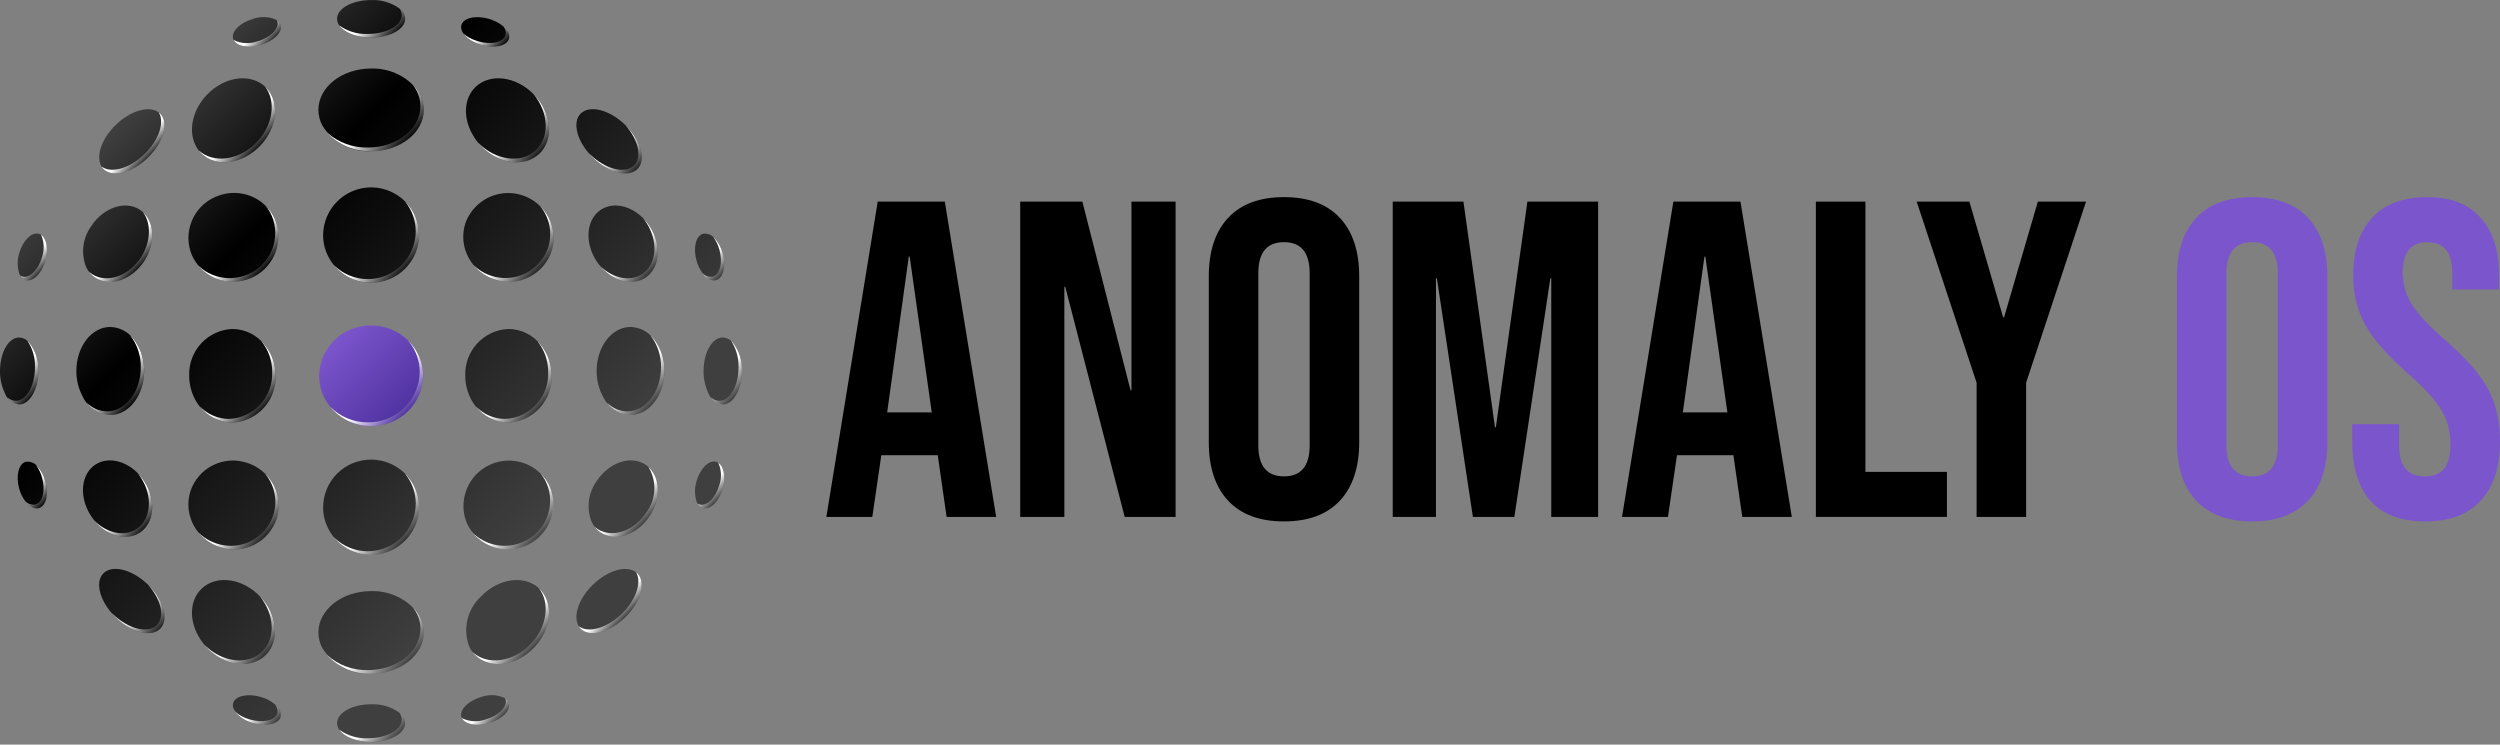
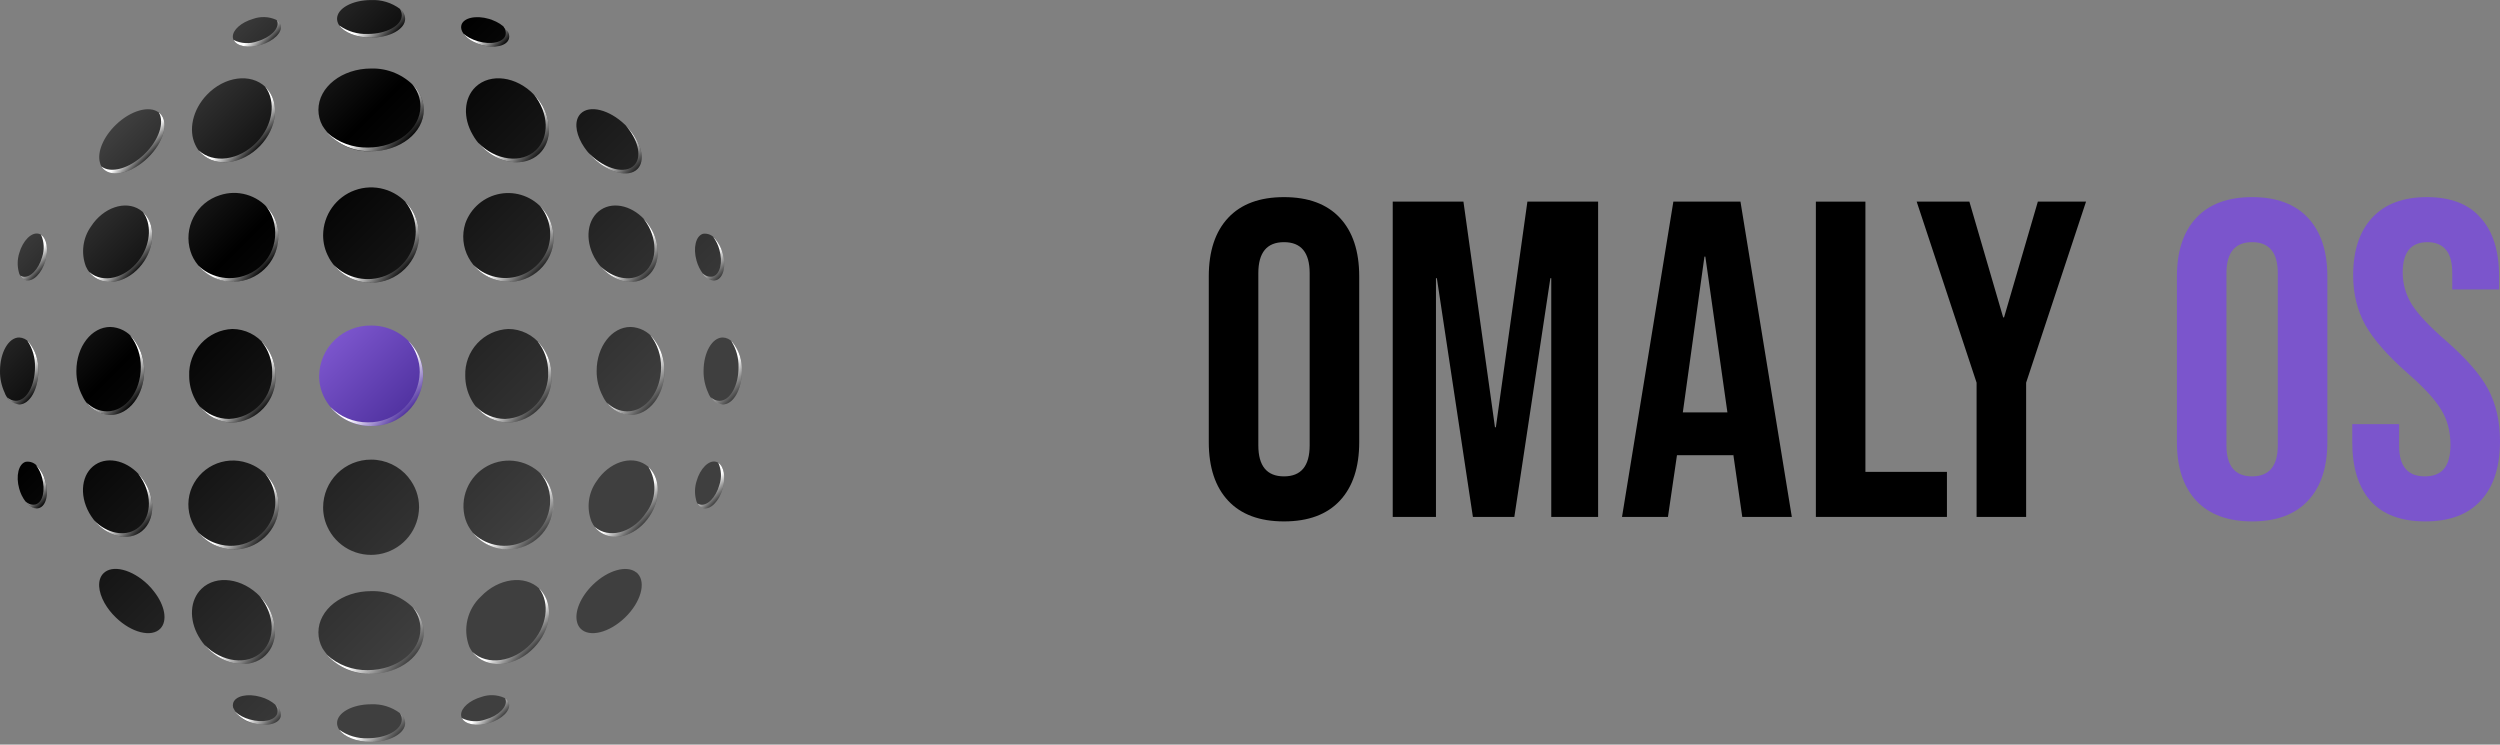
<svg xmlns="http://www.w3.org/2000/svg" width="507" height="151" viewBox="0 0 507 151" fill="none">
  <rect x="0" y="0" width="507" height="151" fill="#808080" stroke="none" />
  <path d="M491.836 105.742C486.965 105.742 483.281 104.372 480.784 101.632C478.287 98.831 477.039 94.842 477.039 89.666V86.013H486.539V90.397C486.539 94.538 488.274 96.608 491.745 96.608C493.45 96.608 494.729 96.121 495.581 95.147C496.495 94.112 496.951 92.467 496.951 90.214C496.951 87.535 496.343 85.191 495.125 83.181C493.907 81.111 491.654 78.644 488.365 75.782C484.225 72.129 481.332 68.84 479.688 65.918C478.044 62.934 477.222 59.584 477.222 55.87C477.222 50.816 478.501 46.919 481.058 44.178C483.616 41.377 487.33 39.977 492.202 39.977C497.012 39.977 500.636 41.377 503.071 44.178C505.568 46.919 506.816 50.877 506.816 56.053V58.702H497.317V55.413C497.317 53.221 496.891 51.638 496.038 50.663C495.186 49.628 493.937 49.111 492.293 49.111C488.944 49.111 487.269 51.151 487.269 55.231C487.269 57.545 487.878 59.706 489.096 61.716C490.375 63.725 492.658 66.161 495.947 69.023C500.148 72.677 503.041 75.996 504.624 78.979C506.207 81.963 506.999 85.465 506.999 89.484C506.999 94.721 505.69 98.74 503.071 101.541C500.514 104.342 496.769 105.742 491.836 105.742Z" fill="#7B55CC" />
  <path d="M456.731 105.742C451.798 105.742 448.023 104.342 445.404 101.541C442.786 98.74 441.477 94.781 441.477 89.666V56.053C441.477 50.938 442.786 46.979 445.404 44.178C448.023 41.377 451.798 39.977 456.731 39.977C461.663 39.977 465.438 41.377 468.057 44.178C470.675 46.979 471.985 50.938 471.985 56.053V89.666C471.985 94.781 470.675 98.74 468.057 101.541C465.438 104.342 461.663 105.742 456.731 105.742ZM456.731 96.608C460.202 96.608 461.937 94.507 461.937 90.306V55.413C461.937 51.212 460.202 49.111 456.731 49.111C453.26 49.111 451.524 51.212 451.524 55.413V90.306C451.524 94.507 453.26 96.608 456.731 96.608Z" fill="#7B55CC" />
  <path d="M400.852 77.61L388.703 40.891H399.39L406.241 64.365H406.423L413.274 40.891H423.047L410.899 77.61V104.83H400.852V77.61Z" fill="black" />
  <path d="M368.258 40.891H378.305V95.695H394.838V104.83H368.258V40.891Z" fill="black" />
  <path d="M339.358 40.891H352.968L363.381 104.83H353.333L351.507 92.133V92.316H340.089L338.262 104.83H328.945L339.358 40.891ZM350.319 83.638L345.843 52.034H345.661L341.276 83.638H350.319Z" fill="black" />
  <path d="M282.445 40.891H296.786L303.18 86.653H303.362L309.756 40.891H324.097V104.83H314.597V56.419H314.415L307.107 104.83H298.704L291.397 56.419H291.214V104.83H282.445V40.891Z" fill="black" />
  <path d="M260.395 105.742C255.462 105.742 251.687 104.342 249.068 101.541C246.45 98.74 245.141 94.781 245.141 89.666V56.053C245.141 50.938 246.45 46.979 249.068 44.178C251.687 41.377 255.462 39.977 260.395 39.977C265.327 39.977 269.103 41.377 271.721 44.178C274.339 46.979 275.649 50.938 275.649 56.053V89.666C275.649 94.781 274.339 98.74 271.721 101.541C269.103 104.342 265.327 105.742 260.395 105.742ZM260.395 96.608C263.866 96.608 265.601 94.507 265.601 90.306V55.413C265.601 51.212 263.866 49.111 260.395 49.111C256.924 49.111 255.188 51.212 255.188 55.413V90.306C255.188 94.507 256.924 96.608 260.395 96.608Z" fill="black" />
-   <path d="M206.898 40.891H219.504L229.277 79.163H229.46V40.891H238.411V104.83H228.09L216.033 58.154H215.85V104.83H206.898V40.891Z" fill="black" />
-   <path d="M177.999 40.891H191.609L202.022 104.83H191.974L190.147 92.133V92.316H178.73L176.903 104.83H167.586L177.999 40.891ZM188.96 83.638L184.484 52.034H184.301L179.917 83.638H188.96Z" fill="black" />
  <path d="M65.911 80.911C66.831 82.584 68.186 83.977 69.833 84.942C71.479 85.907 73.356 86.408 75.264 86.392C76.625 86.416 77.977 86.171 79.244 85.672C80.51 85.173 81.666 84.428 82.646 83.482C83.625 82.535 84.408 81.405 84.951 80.155C85.494 78.906 85.785 77.561 85.809 76.199C85.815 73.944 85.038 71.756 83.612 70.011C82.614 68.755 81.344 67.743 79.897 67.052C78.451 66.361 76.867 66.008 75.264 66.021C72.517 65.972 69.864 67.017 67.886 68.925C65.909 70.834 64.77 73.45 64.719 76.199C64.711 77.845 65.122 79.467 65.911 80.911Z" fill="url(#paint0_linear_399_1698)" />
  <path d="M84.187 17.68C85.303 18.954 85.926 20.587 85.945 22.281C85.945 26.915 81.159 30.669 75.258 30.669C73.301 30.763 71.354 30.332 69.619 29.421C67.884 28.51 66.423 27.151 65.388 25.486C64.853 24.503 64.573 23.401 64.573 22.282C64.573 17.648 69.359 13.894 75.259 13.894C76.931 13.846 78.595 14.159 80.135 14.812C81.676 15.465 83.058 16.443 84.187 17.68ZM75.259 7.627C79.072 7.627 82.163 5.915 82.163 3.811C82.145 3.419 82.042 3.036 81.861 2.688C81.679 2.341 81.423 2.038 81.112 1.8C79.426 0.545 77.358 -0.088 75.259 0.01C71.445 0.01 68.354 1.706 68.354 3.811C68.357 4.002 68.383 4.191 68.433 4.376C68.919 6.214 71.791 7.627 75.259 7.627ZM99.8 4.046L99.706 3.999C99.526 3.932 99.343 3.875 99.157 3.826C96.505 3.057 93.994 3.607 93.571 5.083C93.257 6.182 94.214 7.486 95.862 8.397C96.427 8.697 97.021 8.939 97.635 9.12C100.287 9.889 102.782 9.324 103.205 7.863C103.598 6.528 102.107 4.894 99.8 4.046ZM55.973 3.999C54.504 3.348 52.842 3.287 51.329 3.826C48.896 4.533 47.186 6.088 47.217 7.455C47.214 7.593 47.235 7.732 47.28 7.863C47.704 9.324 50.199 9.889 52.867 9.119C55.518 8.35 57.338 6.544 56.915 5.083C56.837 4.849 56.714 4.633 56.553 4.447C56.391 4.261 56.194 4.109 55.973 3.999ZM75.258 142.828C71.445 142.828 68.354 144.54 68.354 146.645C68.357 146.836 68.383 147.026 68.433 147.21C68.919 149.048 71.791 150.461 75.259 150.461C79.072 150.461 82.163 148.749 82.163 146.645C82.144 146.249 82.039 145.863 81.855 145.513C81.67 145.163 81.411 144.858 81.096 144.619C79.416 143.363 77.353 142.73 75.258 142.828ZM102.279 141.524C100.813 140.867 99.15 140.8 97.635 141.336C95.234 142.027 93.508 143.566 93.508 144.949C93.505 145.097 93.527 145.246 93.571 145.388C93.994 146.849 96.505 147.414 99.157 146.645C101.825 145.875 103.629 144.053 103.205 142.592C103.133 142.36 103.014 142.145 102.854 141.961C102.695 141.777 102.499 141.629 102.279 141.524ZM52.866 141.336C50.199 140.566 47.704 141.132 47.28 142.592C47.202 142.891 47.202 143.205 47.28 143.503C47.66 144.309 48.224 145.014 48.928 145.56C49.632 146.106 50.454 146.478 51.329 146.645C53.996 147.414 56.491 146.849 56.915 145.388C56.988 144.932 56.932 144.464 56.755 144.037C56.578 143.61 56.285 143.24 55.911 142.97C55.035 142.198 53.993 141.639 52.866 141.336ZM75.258 57.338C77.828 57.348 80.297 56.336 82.121 54.525C83.946 52.713 84.977 50.251 84.987 47.678C84.99 45.455 84.218 43.301 82.806 41.585C82.806 41.553 82.79 41.538 82.759 41.522C81.483 39.985 79.766 38.877 77.841 38.35C75.915 37.822 73.874 37.899 71.994 38.571C70.114 39.243 68.485 40.477 67.329 42.106C66.173 43.735 65.545 45.68 65.53 47.679C65.521 49.271 65.921 50.84 66.691 52.234C66.691 52.249 66.707 52.265 66.707 52.281C67.547 53.814 68.785 55.093 70.29 55.983C71.794 56.873 73.511 57.341 75.258 57.338ZM40.894 31.171C43.875 34.014 49.179 33.307 52.757 29.569C56.193 25.973 56.758 20.884 54.138 17.962C54.043 17.852 53.934 17.742 53.824 17.632C50.842 14.774 45.523 15.48 41.961 19.219C39.042 22.266 38.179 26.397 39.607 29.365C39.911 30.047 40.349 30.661 40.894 31.171ZM39.23 52.391C40.329 54.377 42.123 55.886 44.266 56.629C46.409 57.372 48.751 57.295 50.841 56.415C52.932 55.534 54.623 53.911 55.591 51.858C56.559 49.805 56.734 47.466 56.083 45.291C55.75 44.254 55.223 43.289 54.53 42.449C53.353 41.023 51.774 39.987 49.998 39.477C48.222 38.966 46.334 39.006 44.581 39.59C43.443 39.945 42.385 40.521 41.469 41.286C40.554 42.051 39.798 42.99 39.246 44.048C38.693 45.105 38.355 46.262 38.25 47.451C38.145 48.641 38.275 49.839 38.634 50.977C38.788 51.466 38.987 51.939 39.23 52.391ZM110.188 42.511C109.15 41.25 107.796 40.286 106.264 39.72C104.733 39.153 103.078 39.004 101.47 39.286C99.862 39.569 98.357 40.274 97.11 41.329C95.863 42.384 94.917 43.751 94.371 45.291C94.002 46.438 93.87 47.647 93.983 48.846C94.096 50.045 94.452 51.208 95.03 52.265C96.158 54.364 98.052 55.945 100.318 56.678C101.448 57.062 102.643 57.218 103.834 57.139C105.024 57.06 106.188 56.747 107.257 56.217C108.327 55.688 109.282 54.952 110.068 54.053C110.853 53.154 111.454 52.109 111.836 50.977C112.297 49.541 112.389 48.012 112.1 46.532C111.812 45.052 111.154 43.668 110.188 42.511ZM22.362 84.165C26.159 84.165 29.235 80.16 29.235 75.228C29.275 72.881 28.511 70.592 27.069 68.741C27.069 68.725 27.054 68.725 27.054 68.71C26.499 67.986 25.79 67.394 24.979 66.978C24.167 66.563 23.273 66.333 22.362 66.307C18.564 66.307 15.489 70.296 15.489 75.228C15.473 77.006 15.899 78.76 16.729 80.332C17.227 81.426 18.016 82.362 19.009 83.038C20.003 83.714 21.162 84.103 22.362 84.165ZM47.123 66.715C44.707 66.817 42.43 67.872 40.789 69.649C39.148 71.427 38.278 73.783 38.367 76.202C38.365 77.872 38.775 79.518 39.56 80.992C40.278 82.388 41.36 83.564 42.692 84.393C44.023 85.223 45.555 85.676 47.123 85.704C49.541 85.601 51.821 84.544 53.462 82.763C55.103 80.982 55.972 78.623 55.879 76.202C55.9 73.932 55.129 71.727 53.698 69.966C52.92 68.961 51.924 68.146 50.785 67.582C49.646 67.019 48.394 66.723 47.123 66.715ZM7.769 75.228C7.865 73.131 7.195 71.071 5.886 69.432V69.416C5.637 69.123 5.33 68.885 4.984 68.717C4.638 68.55 4.261 68.456 3.877 68.443C1.743 68.443 0.001 71.474 0.001 75.228C-0.022 76.734 0.294 78.227 0.927 79.594C1.136 80.239 1.525 80.811 2.048 81.242C2.57 81.673 3.205 81.946 3.877 82.029C6.027 82.029 7.769 78.981 7.769 75.228ZM5.227 56.82C6.686 57.228 8.475 55.453 9.212 52.862C9.855 50.537 9.463 48.339 8.302 47.6C8.17 47.519 8.027 47.455 7.878 47.412C6.419 47.003 4.63 48.762 3.893 51.37C3.52 52.584 3.487 53.877 3.799 55.108C3.871 55.492 4.04 55.85 4.29 56.15C4.54 56.45 4.862 56.68 5.227 56.82ZM7.674 94.688C7.402 94.306 7.029 94.007 6.597 93.824C6.165 93.641 5.69 93.581 5.226 93.651C3.767 94.06 3.171 96.51 3.893 99.102C4.027 99.576 4.201 100.038 4.411 100.484C4.411 100.499 4.411 100.499 4.426 100.499C5.305 102.29 6.702 103.389 7.878 103.044C9.354 102.635 9.934 100.201 9.212 97.594C8.931 96.519 8.404 95.525 7.674 94.688ZM148.57 69.416L148.554 69.401C148.31 69.112 148.007 68.877 147.667 68.712C147.326 68.547 146.955 68.455 146.577 68.442C144.427 68.442 142.685 71.474 142.685 75.228C142.665 76.732 142.975 78.223 143.596 79.594C143.815 80.239 144.211 80.808 144.738 81.239C145.265 81.669 145.902 81.943 146.577 82.029C148.727 82.029 150.453 78.982 150.453 75.228C150.551 73.126 149.882 71.06 148.57 69.416ZM141.807 54.291C142.67 56.066 144.051 57.15 145.227 56.82C146.703 56.396 147.299 53.961 146.561 51.37C146.28 50.306 145.765 49.319 145.055 48.48L145.039 48.464C144.765 48.079 144.39 47.776 143.955 47.591C143.521 47.405 143.043 47.343 142.576 47.412C141.116 47.836 140.52 50.27 141.258 52.862C141.393 53.355 141.577 53.834 141.807 54.291ZM145.667 93.856C145.532 93.766 145.384 93.697 145.228 93.651C143.768 93.243 141.979 95.002 141.258 97.594C140.877 98.817 140.844 100.122 141.164 101.363C141.233 101.742 141.4 102.096 141.647 102.39C141.895 102.685 142.215 102.91 142.576 103.044C144.051 103.468 145.824 101.693 146.561 99.102C147.22 96.777 146.812 94.578 145.667 93.856ZM96.442 17.632C94.026 19.957 93.884 23.915 95.862 27.323C96.314 28.143 96.873 28.898 97.525 29.569C101.087 33.307 106.406 34.014 109.388 31.171C112.15 28.517 111.946 23.711 109.043 20.035C109.043 20.033 109.042 20.031 109.041 20.029C109.041 20.027 109.04 20.026 109.038 20.024C109.037 20.023 109.035 20.022 109.033 20.021C109.031 20.02 109.029 20.02 109.027 20.02C108.807 19.753 108.572 19.486 108.321 19.219C104.743 15.48 99.439 14.774 96.442 17.632ZM120.294 32.004C123.479 35.098 127.527 36.103 129.301 34.25C130.823 32.679 130.226 29.553 128.045 26.758C127.656 26.237 127.225 25.749 126.758 25.297C123.557 22.218 119.525 21.213 117.736 23.067C116.48 24.37 116.669 26.711 117.987 29.067C118.611 30.151 119.388 31.14 120.294 32.004ZM20.95 34.25C22.738 36.103 26.771 35.098 29.972 32.004C33.158 28.925 34.303 24.92 32.514 23.067C32.425 22.965 32.319 22.88 32.2 22.816C30.302 21.339 26.52 22.392 23.507 25.297C20.902 27.81 19.663 30.936 20.275 33.009C20.385 33.476 20.618 33.904 20.95 34.25ZM75.259 119.881C69.359 119.881 64.573 123.635 64.573 128.253C64.573 129.372 64.853 130.474 65.388 131.457C66.423 133.122 67.884 134.481 69.619 135.392C71.354 136.303 73.301 136.734 75.258 136.64C81.159 136.64 85.945 132.886 85.945 128.253C85.922 126.571 85.305 124.952 84.203 123.682C83.075 122.439 81.691 121.456 80.147 120.799C78.603 120.143 76.935 119.83 75.259 119.881ZM75.259 93.212C72.689 93.201 70.22 94.213 68.396 96.025C66.571 97.836 65.54 100.299 65.53 102.871C65.521 104.464 65.921 106.032 66.691 107.426C66.69 107.434 66.691 107.443 66.693 107.451C66.696 107.459 66.701 107.467 66.707 107.473C67.744 109.363 69.377 110.856 71.353 111.718C73.328 112.58 75.532 112.762 77.622 112.236C79.711 111.71 81.567 110.505 82.9 108.811C84.233 107.116 84.967 105.028 84.987 102.871C84.995 100.664 84.229 98.524 82.822 96.824C82.837 96.808 82.822 96.793 82.806 96.777C81.891 95.659 80.739 94.759 79.434 94.143C78.128 93.526 76.702 93.208 75.259 93.212ZM53.824 132.917C56.585 130.263 56.381 125.472 53.478 121.797C53.478 121.795 53.478 121.793 53.477 121.791C53.476 121.789 53.475 121.787 53.474 121.786C53.472 121.784 53.471 121.783 53.469 121.783C53.467 121.782 53.465 121.781 53.463 121.781C53.243 121.514 53.008 121.247 52.757 120.981C49.179 117.242 43.875 116.52 40.894 119.379C38.477 121.687 38.32 125.63 40.25 129.022C40.266 129.022 40.266 129.022 40.266 129.038C40.73 129.872 41.3 130.643 41.961 131.331C45.523 135.069 50.842 135.776 53.824 132.917ZM44.581 110.96C45.711 111.342 46.904 111.498 48.093 111.418C49.283 111.339 50.445 111.025 51.513 110.496C52.581 109.966 53.535 109.231 54.319 108.332C55.103 107.434 55.703 106.389 56.083 105.258C56.537 103.855 56.634 102.36 56.366 100.909C56.097 99.458 55.472 98.098 54.545 96.95C54.529 96.933 54.518 96.911 54.514 96.887C53.38 95.475 51.858 94.427 50.136 93.871C49.007 93.489 47.814 93.333 46.624 93.413C45.435 93.493 44.273 93.806 43.205 94.335C42.136 94.865 41.183 95.6 40.398 96.499C39.614 97.397 39.015 98.442 38.634 99.573C38.266 100.706 38.13 101.903 38.235 103.091C38.34 104.278 38.684 105.432 39.246 106.483C40.372 108.616 42.287 110.223 44.581 110.96ZM110.282 96.73C108.925 95.098 107.046 93.985 104.964 93.578C102.881 93.172 100.723 93.498 98.852 94.5C96.982 95.503 95.515 97.121 94.698 99.081C93.882 101.041 93.766 103.223 94.371 105.258C94.524 105.723 94.713 106.174 94.936 106.609C96.023 108.61 97.812 110.136 99.957 110.894C102.103 111.652 104.453 111.587 106.553 110.712C108.654 109.838 110.356 108.215 111.332 106.158C112.307 104.101 112.487 101.755 111.836 99.573C111.502 98.535 110.975 97.57 110.282 96.73ZM28.356 108.023C31.337 106.075 31.73 101.41 29.251 97.594C29.07 97.309 28.87 97.036 28.654 96.777C28.645 96.769 28.64 96.758 28.639 96.746C26.081 93.557 22.095 92.426 19.349 94.217C16.54 96.054 16.023 100.295 18.062 103.971C18.062 103.986 18.078 103.986 18.078 104.002C18.204 104.222 18.329 104.442 18.47 104.646C20.95 108.462 25.39 109.97 28.356 108.023ZM19.349 56.333C22.331 58.28 26.756 56.757 29.251 52.956C31.432 49.595 31.385 45.558 29.298 43.328C29.022 43.019 28.705 42.75 28.356 42.527C25.39 40.579 20.95 42.087 18.47 45.904C17.639 47.068 17.108 48.42 16.924 49.84C16.741 51.259 16.911 52.702 17.419 54.04C17.828 54.975 18.498 55.771 19.349 56.333ZM132.564 68.71C132.01 67.986 131.301 67.394 130.489 66.978C129.678 66.563 128.784 66.333 127.873 66.307C124.075 66.307 121 70.296 121 75.228C120.983 77.006 121.409 78.76 122.239 80.332C122.738 81.426 123.527 82.362 124.52 83.038C125.513 83.714 126.673 84.103 127.873 84.165C131.67 84.165 134.746 80.16 134.746 75.228C134.786 72.881 134.021 70.592 132.58 68.741C132.58 68.725 132.564 68.725 132.564 68.71ZM103.111 66.715C100.695 66.816 98.418 67.871 96.777 69.649C95.136 71.427 94.265 73.783 94.355 76.202C94.353 77.872 94.763 79.518 95.548 80.992C96.266 82.388 97.348 83.564 98.68 84.393C100.011 85.223 101.543 85.676 103.111 85.704C105.528 85.6 107.805 84.542 109.443 82.761C111.082 80.98 111.948 78.621 111.851 76.202C111.87 73.935 111.105 71.732 109.686 69.966C108.908 68.961 107.912 68.146 106.773 67.583C105.634 67.019 104.382 66.723 103.111 66.715ZM130.886 94.217C127.904 92.269 123.479 93.777 120.984 97.594C120.151 98.76 119.62 100.116 119.439 101.539C119.258 102.962 119.433 104.407 119.948 105.745C120.351 106.675 121.016 107.467 121.863 108.023C124.844 109.97 129.269 108.462 131.764 104.646C133.977 101.269 133.914 97.217 131.795 94.986C131.526 94.692 131.22 94.434 130.886 94.217ZM121.863 42.527C119.085 44.349 118.552 48.543 120.529 52.202C120.67 52.453 120.827 52.705 120.984 52.956C123.479 56.757 127.904 58.28 130.885 56.333C133.851 54.385 134.259 49.72 131.764 45.904C131.583 45.619 131.384 45.346 131.168 45.087C131.159 45.079 131.153 45.068 131.152 45.056C128.594 41.867 124.609 40.736 121.863 42.527ZM109.388 119.379C106.406 116.52 101.087 117.242 97.525 120.981C96.17 122.243 95.221 123.881 94.799 125.685C94.377 127.489 94.501 129.378 95.156 131.111C95.46 131.793 95.897 132.407 96.442 132.917C99.439 135.776 104.743 135.069 108.321 131.331C111.757 127.734 112.322 122.63 109.702 119.708C109.607 119.598 109.497 119.489 109.388 119.379ZM128.987 116.049C127.088 114.572 123.306 115.625 120.294 118.53C117.689 121.043 116.449 124.153 117.045 126.226C117.164 126.698 117.401 127.131 117.736 127.483C119.525 129.321 123.557 128.331 126.758 125.237C129.944 122.159 131.089 118.153 129.301 116.3C129.211 116.199 129.105 116.114 128.987 116.049ZM29.972 118.53C26.771 115.452 22.738 114.447 20.95 116.3C19.694 117.604 19.883 119.944 21.201 122.3C21.825 123.384 22.602 124.374 23.507 125.237C26.693 128.331 30.741 129.321 32.514 127.483C34.037 125.912 33.44 122.787 31.259 119.991C30.869 119.471 30.439 118.982 29.972 118.53Z" fill="url(#paint1_linear_399_1698)" />
  <path d="M85.799 76.197C85.775 77.56 85.484 78.904 84.941 80.154C84.398 81.403 83.615 82.534 82.636 83.481C81.656 84.427 80.501 85.171 79.234 85.671C77.967 86.17 76.615 86.415 75.254 86.391C73.679 86.401 72.122 86.062 70.694 85.396C69.267 84.731 68.005 83.756 67 82.543C67.997 83.535 69.179 84.32 70.48 84.854C71.78 85.388 73.173 85.659 74.579 85.653C75.94 85.677 77.292 85.432 78.559 84.932C79.826 84.433 80.982 83.689 81.961 82.742C82.94 81.796 83.723 80.665 84.266 79.416C84.809 78.166 85.1 76.822 85.124 75.459C85.13 73.204 84.354 71.016 82.927 69.271C82.858 69.183 82.785 69.099 82.707 69.019C83.029 69.327 83.328 69.658 83.602 70.009C85.028 71.754 85.805 73.942 85.799 76.197Z" fill="url(#paint2_linear_399_1698)" />
-   <path d="M32.511 127.479C30.738 129.317 26.689 128.327 23.504 125.233C23.159 124.903 22.845 124.558 22.547 124.212L22.829 124.495C26.015 127.589 30.063 128.578 31.836 126.741C33.358 125.17 32.762 122.045 30.581 119.249C30.44 119.06 30.299 118.888 30.157 118.715C30.553 119.112 30.92 119.537 31.256 119.987C33.437 122.783 34.033 125.908 32.511 127.479Z" fill="url(#paint3_linear_399_1698)" />
-   <path d="M126.751 125.235C123.55 128.329 119.517 129.319 117.728 127.481C117.586 127.336 117.464 127.172 117.367 126.994C119.282 128.471 123.048 127.418 126.076 124.497C128.995 121.67 130.203 118.073 128.995 116.062C129.108 116.122 129.209 116.202 129.293 116.298C131.082 118.152 129.936 122.157 126.751 125.235Z" fill="url(#paint4_linear_399_1698)" />
  <path d="M108.319 131.328C104.741 135.066 99.437 135.773 96.44 132.914C96.216 132.708 96.011 132.482 95.828 132.239C98.841 135.019 104.098 134.296 107.644 130.59C110.955 127.134 111.598 122.281 109.307 119.312C109.337 119.328 109.364 119.35 109.386 119.375C109.495 119.485 109.605 119.595 109.7 119.705C112.32 122.627 111.755 127.731 108.319 131.328Z" fill="url(#paint5_linear_399_1698)" />
  <path d="M130.882 56.331C128.199 58.091 124.339 57.023 121.781 54.007C124.308 56.441 127.744 57.195 130.208 55.593C133.173 53.646 133.581 48.981 131.086 45.164C130.906 44.879 130.706 44.607 130.49 44.348C130.729 44.564 130.95 44.801 131.149 45.054C131.15 45.066 131.156 45.078 131.165 45.086C131.381 45.345 131.58 45.618 131.761 45.903C134.256 49.719 133.848 54.384 130.882 56.331Z" fill="url(#paint6_linear_399_1698)" />
  <path d="M131.758 104.641C129.264 108.458 124.838 109.966 121.857 108.018C121.368 107.696 120.939 107.292 120.586 106.824C120.774 106.99 120.973 107.142 121.182 107.28C124.164 109.227 128.589 107.72 131.084 103.903C132.063 102.595 132.628 101.024 132.706 99.392C132.785 97.76 132.372 96.141 131.523 94.746C131.626 94.807 131.717 94.887 131.79 94.982C133.908 97.212 133.971 101.264 131.758 104.641Z" fill="url(#paint7_linear_399_1698)" />
  <path d="M111.847 76.196C111.943 78.616 111.077 80.974 109.439 82.756C107.8 84.537 105.523 85.595 103.107 85.699C101.818 85.686 100.549 85.379 99.396 84.802C98.243 84.225 97.237 83.393 96.453 82.369C97.223 83.182 98.15 83.831 99.178 84.276C100.205 84.722 101.312 84.955 102.432 84.96C104.848 84.857 107.125 83.799 108.764 82.017C110.402 80.236 111.268 77.877 111.172 75.458C111.191 73.192 110.426 70.989 109.006 69.223C109.251 69.45 109.477 69.697 109.681 69.961C111.1 71.727 111.865 73.93 111.847 76.196Z" fill="url(#paint8_linear_399_1698)" />
  <path d="M134.737 75.225C134.737 80.157 131.661 84.162 127.864 84.162C126.93 84.134 126.015 83.893 125.189 83.457C124.362 83.022 123.646 82.403 123.094 81.649C123.625 82.201 124.261 82.642 124.964 82.947C125.667 83.251 126.423 83.413 127.189 83.424C130.986 83.424 134.062 79.419 134.062 74.487C134.102 72.14 133.338 69.851 131.897 68C132.132 68.22 132.352 68.456 132.556 68.707C132.556 68.723 132.571 68.723 132.571 68.738C134.013 70.589 134.777 72.879 134.737 75.225Z" fill="url(#paint9_linear_399_1698)" />
  <path d="M29.251 52.954C26.756 56.755 22.331 58.278 19.349 56.331C18.857 56.013 18.426 55.608 18.078 55.137C18.266 55.302 18.465 55.455 18.674 55.593C21.656 57.54 26.081 56.017 28.576 52.216C30.616 49.059 30.71 45.32 29 43.027C29.107 43.119 29.206 43.219 29.298 43.326C31.385 45.556 31.432 49.593 29.251 52.954Z" fill="url(#paint10_linear_399_1698)" />
  <path d="M28.351 108.023C25.652 109.798 21.714 108.698 19.156 105.604C21.682 108.133 25.197 108.918 27.677 107.285C30.658 105.337 31.05 100.672 28.571 96.856C28.39 96.571 28.191 96.298 27.975 96.039C28.214 96.256 28.434 96.492 28.634 96.746C28.635 96.758 28.641 96.769 28.649 96.777C28.866 97.036 29.065 97.309 29.246 97.594C31.725 101.411 31.333 106.075 28.351 108.023Z" fill="url(#paint11_linear_399_1698)" />
  <path d="M105.886 110.957C104.123 111.542 102.225 111.579 100.441 111.063C98.656 110.547 97.07 109.502 95.891 108.067C97.096 109.248 98.604 110.074 100.249 110.454C101.893 110.834 103.61 110.752 105.211 110.218C107.508 109.497 109.425 107.892 110.54 105.757C111.655 103.622 111.878 101.131 111.159 98.831C110.825 97.794 110.298 96.829 109.605 95.988C109.846 96.219 110.071 96.466 110.28 96.727C110.973 97.567 111.5 98.532 111.833 99.569C112.552 101.869 112.33 104.36 111.215 106.495C110.1 108.631 108.183 110.235 105.886 110.957Z" fill="url(#paint12_linear_399_1698)" />
  <path d="M56.083 105.254C55.702 106.385 55.103 107.429 54.319 108.328C53.534 109.227 52.581 109.962 51.513 110.491C50.444 111.021 49.282 111.334 48.093 111.414C46.904 111.494 45.71 111.338 44.581 110.955C42.882 110.405 41.377 109.374 40.25 107.987C41.277 109.007 42.53 109.771 43.906 110.217C45.035 110.6 46.229 110.755 47.418 110.676C48.608 110.596 49.77 110.283 50.838 109.753C51.906 109.224 52.86 108.488 53.644 107.59C54.428 106.691 55.028 105.647 55.408 104.516C55.862 103.112 55.959 101.617 55.691 100.167C55.422 98.716 54.797 97.355 53.87 96.207C53.854 96.19 53.843 96.168 53.839 96.144C54.084 96.372 54.31 96.618 54.514 96.883C54.518 96.906 54.529 96.928 54.545 96.946C55.471 98.093 56.097 99.454 56.365 100.905C56.634 102.356 56.537 103.851 56.083 105.254Z" fill="url(#paint13_linear_399_1698)" />
  <path d="M53.818 132.914C50.837 135.773 45.517 135.066 41.955 131.328C41.782 131.155 41.625 130.966 41.469 130.778C45.015 134.343 50.209 134.987 53.143 132.176C55.905 129.522 55.701 124.731 52.798 121.056L52.797 121.05L52.794 121.045L52.788 121.041L52.782 121.04C52.72 120.977 52.672 120.899 52.61 120.836L52.751 120.977C53.002 121.244 53.237 121.511 53.457 121.778L53.463 121.779L53.468 121.783L53.472 121.788L53.473 121.794C56.376 125.469 56.58 130.26 53.818 132.914Z" fill="url(#paint14_linear_399_1698)" />
-   <path d="M84.988 102.871C84.969 104.879 84.332 106.831 83.163 108.463C81.995 110.094 80.351 111.324 78.458 111.986C76.564 112.647 74.513 112.708 72.584 112.159C70.655 111.61 68.942 110.478 67.68 108.918C69.033 110.282 70.76 111.214 72.641 111.597C74.523 111.98 76.476 111.798 78.255 111.072C80.033 110.347 81.557 109.111 82.635 107.52C83.713 105.93 84.297 104.055 84.313 102.133C84.32 99.926 83.554 97.786 82.147 96.086C82.387 96.297 82.607 96.528 82.806 96.777C82.822 96.793 82.838 96.808 82.822 96.824C84.229 98.524 84.995 100.664 84.988 102.871Z" fill="url(#paint15_linear_399_1698)" />
  <path d="M85.943 128.253C85.943 132.886 81.157 136.64 75.257 136.64C73.575 136.693 71.901 136.378 70.354 135.716C68.806 135.054 67.421 134.061 66.297 132.808C68.564 134.858 71.527 135.965 74.582 135.902C80.482 135.902 85.268 132.148 85.268 127.515C85.252 125.917 84.693 124.371 83.683 123.133C83.868 123.304 84.041 123.488 84.201 123.683C85.303 124.952 85.92 126.571 85.943 128.253Z" fill="url(#paint16_linear_399_1698)" />
  <path d="M29.97 32.001C26.768 35.095 22.736 36.1 20.947 34.247C20.805 34.102 20.683 33.938 20.586 33.76C22.5 35.252 26.266 34.184 29.295 31.262C32.213 28.435 33.422 24.838 32.213 22.828C32.326 22.888 32.428 22.967 32.511 23.064C34.3 24.917 33.155 28.922 29.97 32.001Z" fill="url(#paint17_linear_399_1698)" />
  <path d="M129.292 34.248C127.519 36.102 123.471 35.097 120.285 32.002C119.94 31.673 119.626 31.327 119.328 30.982L119.611 31.264C122.796 34.358 126.844 35.364 128.618 33.51C130.14 31.94 129.543 28.814 127.362 26.018C127.221 25.83 127.08 25.657 126.939 25.484C127.335 25.882 127.702 26.307 128.037 26.756C130.218 29.552 130.815 32.678 129.292 34.248Z" fill="url(#paint18_linear_399_1698)" />
  <path d="M109.389 31.168C106.407 34.011 101.088 33.304 97.526 29.566C97.322 29.362 97.149 29.142 96.961 28.938C100.523 32.582 105.764 33.242 108.714 30.43C111.476 27.776 111.272 22.969 108.369 19.294L108.368 19.288L108.364 19.283L108.359 19.28L108.353 19.279C108.29 19.216 108.243 19.137 108.181 19.074L108.322 19.216C108.573 19.483 108.808 19.75 109.028 20.017L109.034 20.018L109.039 20.021L109.042 20.026L109.044 20.032C111.947 23.708 112.151 28.514 109.389 31.168Z" fill="url(#paint19_linear_399_1698)" />
  <path d="M146.561 99.097C145.823 101.689 144.05 103.464 142.575 103.04C142.34 102.966 142.121 102.846 141.932 102.687C141.744 102.528 141.589 102.333 141.477 102.113C141.609 102.195 141.751 102.258 141.9 102.301C143.375 102.726 145.148 100.951 145.886 98.359C146.389 96.883 146.311 95.271 145.666 93.852C146.812 94.574 147.22 96.773 146.561 99.097Z" fill="url(#paint20_linear_399_1698)" />
  <path d="M145.23 56.815C144.69 56.879 144.143 56.782 143.657 56.536C143.171 56.29 142.769 55.906 142.5 55.433C142.763 55.701 143.089 55.9 143.447 56.012C143.806 56.124 144.187 56.147 144.556 56.077C146.031 55.653 146.627 53.218 145.89 50.627C145.642 49.695 145.215 48.82 144.634 48.051C144.778 48.179 144.914 48.315 145.042 48.459L145.058 48.475C145.768 49.314 146.283 50.301 146.564 51.365C147.302 53.956 146.705 56.391 145.23 56.815Z" fill="url(#paint21_linear_399_1698)" />
  <path d="M150.448 75.227C150.448 78.981 148.722 82.028 146.573 82.028C146.09 81.995 145.623 81.849 145.208 81.6C144.794 81.352 144.444 81.008 144.188 80.598C144.656 81.027 145.263 81.272 145.898 81.29C148.048 81.29 149.774 78.242 149.774 74.489C149.827 72.606 149.313 70.75 148.299 69.164C148.393 69.23 148.478 69.309 148.55 69.4L148.566 69.415C149.878 71.059 150.547 73.125 150.448 75.227Z" fill="url(#paint22_linear_399_1698)" />
  <path d="M7.871 103.041C6.977 103.309 5.957 102.727 5.141 101.644C5.398 101.921 5.722 102.127 6.082 102.242C6.442 102.358 6.826 102.379 7.196 102.303C8.671 101.895 9.252 99.46 8.53 96.853C8.283 95.941 7.868 95.084 7.306 94.324C7.432 94.434 7.542 94.56 7.667 94.686C8.397 95.522 8.923 96.517 9.205 97.591C9.927 100.198 9.346 102.633 7.871 103.041Z" fill="url(#paint23_linear_399_1698)" />
  <path d="M9.217 52.859C8.479 55.451 6.691 57.226 5.231 56.817C4.995 56.74 4.776 56.618 4.588 56.456C4.399 56.294 4.245 56.097 4.133 55.875C4.261 55.968 4.404 56.037 4.556 56.079C6.016 56.487 7.805 54.713 8.542 52.121C9.037 50.644 8.958 49.035 8.322 47.613C9.468 48.352 9.86 50.55 9.217 52.859Z" fill="url(#paint24_linear_399_1698)" />
  <path d="M7.769 75.223C7.769 78.977 6.027 82.024 3.877 82.024C3.404 81.994 2.946 81.851 2.539 81.608C2.132 81.365 1.79 81.028 1.539 80.626C1.997 81.038 2.587 81.272 3.202 81.286C5.352 81.286 7.094 78.239 7.094 74.485C7.155 72.565 6.612 70.675 5.54 69.082C5.663 69.183 5.779 69.294 5.886 69.412V69.428C7.195 71.067 7.865 73.126 7.769 75.223Z" fill="url(#paint25_linear_399_1698)" />
  <path d="M55.878 76.196C55.971 78.617 55.102 80.977 53.461 82.757C51.82 84.538 49.54 85.596 47.122 85.699C45.833 85.685 44.565 85.379 43.412 84.802C42.259 84.225 41.253 83.393 40.469 82.369C41.239 83.182 42.166 83.831 43.193 84.276C44.221 84.722 45.328 84.954 46.447 84.96C48.866 84.858 51.145 83.8 52.786 82.019C54.427 80.238 55.296 77.879 55.203 75.458C55.224 73.189 54.453 70.983 53.022 69.223C53.267 69.45 53.493 69.697 53.697 69.961C55.127 71.722 55.899 73.927 55.878 76.196Z" fill="url(#paint26_linear_399_1698)" />
  <path d="M29.229 75.225C29.229 80.157 26.154 84.162 22.356 84.162C21.422 84.134 20.508 83.893 19.681 83.457C18.854 83.022 18.138 82.403 17.586 81.649C18.118 82.201 18.753 82.642 19.456 82.947C20.159 83.251 20.915 83.413 21.681 83.424C25.479 83.424 28.555 79.419 28.555 74.487C28.595 72.14 27.83 69.851 26.389 68C26.625 68.22 26.845 68.456 27.048 68.707C27.048 68.723 27.064 68.723 27.064 68.738C28.505 70.589 29.269 72.879 29.229 75.225Z" fill="url(#paint27_linear_399_1698)" />
  <path d="M111.833 50.974C111.451 52.105 110.85 53.151 110.065 54.05C109.279 54.949 108.324 55.684 107.255 56.214C106.185 56.743 105.021 57.056 103.831 57.136C102.64 57.215 101.445 57.058 100.315 56.675C98.629 56.131 97.136 55.111 96.016 53.738C97.121 54.825 98.481 55.616 99.973 56.037C101.464 56.459 103.038 56.496 104.547 56.147C106.057 55.798 107.454 55.073 108.61 54.04C109.766 53.006 110.642 51.698 111.158 50.235C111.617 48.806 111.709 47.285 111.427 45.811C111.144 44.337 110.496 42.958 109.542 41.801C109.772 42.021 109.987 42.257 110.185 42.508C111.152 43.665 111.809 45.048 112.098 46.528C112.386 48.009 112.295 49.538 111.833 50.974Z" fill="url(#paint28_linear_399_1698)" />
  <path d="M50.136 56.675C48.385 57.261 46.498 57.303 44.722 56.795C42.947 56.288 41.366 55.255 40.188 53.833C41.394 54.998 42.896 55.809 44.531 56.18C46.166 56.551 47.871 56.467 49.461 55.937C51.758 55.216 53.675 53.611 54.79 51.476C55.905 49.34 56.127 46.849 55.408 44.55C55.075 43.512 54.548 42.548 53.855 41.707C54.09 41.943 54.31 42.178 54.53 42.445C55.223 43.286 55.75 44.251 56.083 45.288C56.802 47.588 56.58 50.079 55.465 52.214C54.349 54.349 52.433 55.954 50.136 56.675Z" fill="url(#paint29_linear_399_1698)" />
  <path d="M52.756 29.566C49.178 33.304 43.875 34.011 40.893 31.168C40.67 30.966 40.47 30.739 40.297 30.493C43.294 33.257 48.535 32.535 52.081 28.828C55.392 25.372 56.036 20.535 53.76 17.566C53.776 17.598 53.807 17.613 53.823 17.629C53.933 17.739 54.043 17.849 54.137 17.959C56.757 20.88 56.192 25.969 52.756 29.566Z" fill="url(#paint30_linear_399_1698)" />
  <path d="M84.988 47.68C84.969 49.687 84.332 51.64 83.163 53.271C81.995 54.903 80.352 56.133 78.458 56.795C76.564 57.456 74.513 57.517 72.584 56.968C70.655 56.419 68.942 55.287 67.68 53.727C69.033 55.09 70.76 56.022 72.641 56.406C74.523 56.789 76.476 56.606 78.255 55.881C80.033 55.155 81.557 53.919 82.635 52.329C83.713 50.738 84.297 48.864 84.313 46.942C84.315 44.718 83.544 42.564 82.132 40.848C82.351 41.067 82.555 41.287 82.759 41.523C82.791 41.539 82.806 41.554 82.806 41.586C84.219 43.302 84.99 45.456 84.988 47.68Z" fill="url(#paint31_linear_399_1698)" />
  <path d="M56.914 145.388C56.49 146.849 53.995 147.414 51.328 146.644C49.902 146.296 48.629 145.491 47.703 144.351C48.558 145.084 49.566 145.615 50.653 145.906C53.321 146.676 55.816 146.111 56.239 144.65C56.309 144.34 56.305 144.019 56.229 143.711C56.152 143.403 56.006 143.117 55.8 142.875C55.831 142.906 55.879 142.938 55.91 142.969C56.285 143.24 56.577 143.609 56.754 144.036C56.931 144.463 56.987 144.931 56.914 145.388Z" fill="url(#paint32_linear_399_1698)" />
  <path d="M99.156 146.643C96.661 147.366 94.292 146.91 93.68 145.638C94.421 146.003 95.228 146.215 96.053 146.261C96.878 146.307 97.704 146.186 98.481 145.905C101.149 145.135 102.953 143.314 102.53 141.853C102.512 141.769 102.48 141.69 102.435 141.617C102.807 141.831 103.083 142.179 103.205 142.591C103.628 144.052 101.824 145.873 99.156 146.643Z" fill="url(#paint33_linear_399_1698)" />
  <path d="M82.158 146.639C82.158 148.744 79.067 150.456 75.254 150.456C72.288 150.456 69.778 149.42 68.805 147.99C70.482 149.197 72.515 149.805 74.579 149.718C78.392 149.718 81.484 148.006 81.484 145.901C81.475 145.429 81.328 144.97 81.06 144.582L81.091 144.613C81.407 144.852 81.666 145.157 81.85 145.508C82.034 145.858 82.14 146.244 82.158 146.639Z" fill="url(#paint34_linear_399_1698)" />
  <path d="M52.867 9.12C50.356 9.843 48.002 9.387 47.391 8.115C48.132 8.481 48.939 8.693 49.764 8.739C50.589 8.785 51.415 8.664 52.192 8.382C54.844 7.612 56.664 5.806 56.241 4.345C56.214 4.258 56.177 4.173 56.131 4.094C56.504 4.317 56.783 4.669 56.915 5.083C57.339 6.544 55.519 8.35 52.867 9.12Z" fill="url(#paint35_linear_399_1698)" />
  <path d="M103.203 7.86C102.78 9.321 100.285 9.886 97.633 9.117C97.019 8.936 96.425 8.694 95.86 8.394C95.117 8.013 94.472 7.465 93.977 6.792C94.341 7.131 94.747 7.421 95.185 7.656C95.75 7.956 96.344 8.198 96.958 8.379C99.61 9.148 102.105 8.583 102.528 7.122C102.596 6.822 102.594 6.511 102.523 6.211C102.453 5.912 102.315 5.633 102.12 5.395C102.517 5.66 102.829 6.033 103.021 6.47C103.213 6.906 103.276 7.389 103.203 7.86Z" fill="url(#paint36_linear_399_1698)" />
  <path d="M82.158 3.807C82.158 5.912 79.067 7.624 75.254 7.624C72.288 7.624 69.778 6.588 68.805 5.158C70.482 6.364 72.515 6.973 74.579 6.886C78.392 6.886 81.484 5.174 81.484 3.069C81.479 2.604 81.337 2.151 81.076 1.766L81.107 1.797C81.419 2.035 81.674 2.338 81.856 2.685C82.038 3.033 82.141 3.416 82.158 3.807Z" fill="url(#paint37_linear_399_1698)" />
  <path d="M85.943 22.277C85.943 26.911 81.157 30.665 75.257 30.665C73.595 30.713 71.943 30.404 70.411 29.759C68.879 29.115 67.503 28.148 66.375 26.926C68.643 28.913 71.569 29.983 74.582 29.926C80.482 29.926 85.268 26.172 85.268 21.539C85.25 19.891 84.656 18.302 83.589 17.047C83.8 17.245 83.999 17.454 84.185 17.675C85.301 18.95 85.924 20.582 85.943 22.277Z" fill="url(#paint38_linear_399_1698)" />
  <defs>
    <linearGradient id="paint0_linear_399_1698" x1="82.588" y1="83.544" x2="67.919" y2="68.888" gradientUnits="userSpaceOnUse">
      <stop stop-color="#5032A0" />
      <stop offset="1" stop-color="#7B55CC" />
    </linearGradient>
    <linearGradient id="paint1_linear_399_1698" x1="125.909" y1="126.091" x2="24.261" y2="24.539" gradientUnits="userSpaceOnUse">
      <stop offset="0.181" stop-color="#3F3F3F" />
      <stop offset="0.757" />
      <stop offset="1" stop-color="#3F3F3F" />
    </linearGradient>
    <linearGradient id="paint2_linear_399_1698" x1="82.576" y1="83.544" x2="74.28" y2="75.256" gradientUnits="userSpaceOnUse">
      <stop stop-color="white" stop-opacity="0" />
      <stop offset="0.618" stop-color="white" />
    </linearGradient>
    <linearGradient id="paint3_linear_399_1698" x1="32.42" y1="127.571" x2="25.8" y2="120.956" gradientUnits="userSpaceOnUse">
      <stop stop-color="white" stop-opacity="0" />
      <stop offset="0.618" stop-color="white" />
    </linearGradient>
    <linearGradient id="paint4_linear_399_1698" x1="126.804" y1="125.185" x2="122.986" y2="121.37" gradientUnits="userSpaceOnUse">
      <stop stop-color="white" stop-opacity="0" />
      <stop offset="0.618" stop-color="white" />
    </linearGradient>
    <linearGradient id="paint5_linear_399_1698" x1="108.205" y1="131.445" x2="102.408" y2="125.653" gradientUnits="userSpaceOnUse">
      <stop stop-color="white" stop-opacity="0" />
      <stop offset="0.618" stop-color="white" />
    </linearGradient>
    <linearGradient id="paint6_linear_399_1698" x1="132.149" y1="55.215" x2="125.886" y2="48.957" gradientUnits="userSpaceOnUse">
      <stop stop-color="white" stop-opacity="0" />
      <stop offset="0.618" stop-color="white" />
    </linearGradient>
    <linearGradient id="paint7_linear_399_1698" x1="130.984" y1="105.733" x2="125.76" y2="100.515" gradientUnits="userSpaceOnUse">
      <stop stop-color="white" stop-opacity="0" />
      <stop offset="0.618" stop-color="white" />
    </linearGradient>
    <linearGradient id="paint8_linear_399_1698" x1="109.55" y1="82.664" x2="102.557" y2="75.678" gradientUnits="userSpaceOnUse">
      <stop stop-color="white" stop-opacity="0" />
      <stop offset="0.618" stop-color="white" />
    </linearGradient>
    <linearGradient id="paint9_linear_399_1698" x1="133.497" y1="80.865" x2="126.264" y2="73.638" gradientUnits="userSpaceOnUse">
      <stop stop-color="white" stop-opacity="0" />
      <stop offset="0.618" stop-color="white" />
    </linearGradient>
    <linearGradient id="paint10_linear_399_1698" x1="28.468" y1="54.048" x2="23.224" y2="48.809" gradientUnits="userSpaceOnUse">
      <stop stop-color="white" stop-opacity="0" />
      <stop offset="0.618" stop-color="white" />
    </linearGradient>
    <linearGradient id="paint11_linear_399_1698" x1="29.62" y1="106.908" x2="23.362" y2="100.656" gradientUnits="userSpaceOnUse">
      <stop stop-color="white" stop-opacity="0" />
      <stop offset="0.618" stop-color="white" />
    </linearGradient>
    <linearGradient id="paint12_linear_399_1698" x1="109.481" y1="108.8" x2="102.313" y2="101.639" gradientUnits="userSpaceOnUse">
      <stop stop-color="white" stop-opacity="0" />
      <stop offset="0.618" stop-color="white" />
    </linearGradient>
    <linearGradient id="paint13_linear_399_1698" x1="53.82" y1="108.88" x2="46.582" y2="101.649" gradientUnits="userSpaceOnUse">
      <stop stop-color="white" stop-opacity="0" />
      <stop offset="0.618" stop-color="white" />
    </linearGradient>
    <linearGradient id="paint14_linear_399_1698" x1="53.963" y1="132.771" x2="46.714" y2="125.528" gradientUnits="userSpaceOnUse">
      <stop stop-color="white" stop-opacity="0" />
      <stop offset="0.618" stop-color="white" />
    </linearGradient>
    <linearGradient id="paint15_linear_399_1698" x1="82.108" y1="109.731" x2="74.481" y2="102.111" gradientUnits="userSpaceOnUse">
      <stop stop-color="white" stop-opacity="0" />
      <stop offset="0.618" stop-color="white" />
    </linearGradient>
    <linearGradient id="paint16_linear_399_1698" x1="82.041" y1="135.055" x2="73.038" y2="126.061" gradientUnits="userSpaceOnUse">
      <stop stop-color="white" stop-opacity="0" />
      <stop offset="0.618" stop-color="white" />
    </linearGradient>
    <linearGradient id="paint17_linear_399_1698" x1="30.023" y1="31.95" x2="26.205" y2="28.136" gradientUnits="userSpaceOnUse">
      <stop stop-color="white" stop-opacity="0" />
      <stop offset="0.618" stop-color="white" />
    </linearGradient>
    <linearGradient id="paint18_linear_399_1698" x1="129.202" y1="34.34" x2="122.581" y2="27.726" gradientUnits="userSpaceOnUse">
      <stop stop-color="white" stop-opacity="0" />
      <stop offset="0.618" stop-color="white" />
    </linearGradient>
    <linearGradient id="paint19_linear_399_1698" x1="109.542" y1="31.017" x2="102.206" y2="23.688" gradientUnits="userSpaceOnUse">
      <stop stop-color="white" stop-opacity="0" />
      <stop offset="0.618" stop-color="white" />
    </linearGradient>
    <linearGradient id="paint20_linear_399_1698" x1="146.299" y1="100.743" x2="142.537" y2="96.984" gradientUnits="userSpaceOnUse">
      <stop stop-color="white" stop-opacity="0" />
      <stop offset="0.618" stop-color="white" />
    </linearGradient>
    <linearGradient id="paint21_linear_399_1698" x1="147.067" y1="55.273" x2="142.239" y2="50.449" gradientUnits="userSpaceOnUse">
      <stop stop-color="white" stop-opacity="0" />
      <stop offset="0.618" stop-color="white" />
    </linearGradient>
    <linearGradient id="paint22_linear_399_1698" x1="150.481" y1="79.149" x2="144.396" y2="73.07" gradientUnits="userSpaceOnUse">
      <stop stop-color="white" stop-opacity="0" />
      <stop offset="0.618" stop-color="white" />
    </linearGradient>
    <linearGradient id="paint23_linear_399_1698" x1="9.708" y1="101.506" x2="4.915" y2="96.718" gradientUnits="userSpaceOnUse">
      <stop stop-color="white" stop-opacity="0" />
      <stop offset="0.618" stop-color="white" />
    </linearGradient>
    <linearGradient id="paint24_linear_399_1698" x1="8.951" y1="54.506" x2="5.19" y2="50.748" gradientUnits="userSpaceOnUse">
      <stop stop-color="white" stop-opacity="0" />
      <stop offset="0.618" stop-color="white" />
    </linearGradient>
    <linearGradient id="paint25_linear_399_1698" x1="7.795" y1="79.141" x2="1.637" y2="72.989" gradientUnits="userSpaceOnUse">
      <stop stop-color="white" stop-opacity="0" />
      <stop offset="0.618" stop-color="white" />
    </linearGradient>
    <linearGradient id="paint26_linear_399_1698" x1="53.57" y1="82.668" x2="46.573" y2="75.678" gradientUnits="userSpaceOnUse">
      <stop stop-color="white" stop-opacity="0" />
      <stop offset="0.618" stop-color="white" />
    </linearGradient>
    <linearGradient id="paint27_linear_399_1698" x1="27.989" y1="80.865" x2="20.756" y2="73.638" gradientUnits="userSpaceOnUse">
      <stop stop-color="white" stop-opacity="0" />
      <stop offset="0.618" stop-color="white" />
    </linearGradient>
    <linearGradient id="paint28_linear_399_1698" x1="109.571" y1="54.598" x2="102.357" y2="47.391" gradientUnits="userSpaceOnUse">
      <stop stop-color="white" stop-opacity="0" />
      <stop offset="0.618" stop-color="white" />
    </linearGradient>
    <linearGradient id="paint29_linear_399_1698" x1="53.732" y1="54.517" x2="46.611" y2="47.403" gradientUnits="userSpaceOnUse">
      <stop stop-color="white" stop-opacity="0" />
      <stop offset="0.618" stop-color="white" />
    </linearGradient>
    <linearGradient id="paint30_linear_399_1698" x1="52.639" y1="29.687" x2="46.865" y2="23.919" gradientUnits="userSpaceOnUse">
      <stop stop-color="white" stop-opacity="0" />
      <stop offset="0.618" stop-color="white" />
    </linearGradient>
    <linearGradient id="paint31_linear_399_1698" x1="82.112" y1="54.536" x2="74.484" y2="46.916" gradientUnits="userSpaceOnUse">
      <stop stop-color="white" stop-opacity="0" />
      <stop offset="0.618" stop-color="white" />
    </linearGradient>
    <linearGradient id="paint32_linear_399_1698" x1="55.344" y1="147.24" x2="50.076" y2="141.976" gradientUnits="userSpaceOnUse">
      <stop stop-color="white" stop-opacity="0" />
      <stop offset="0.618" stop-color="white" />
    </linearGradient>
    <linearGradient id="paint33_linear_399_1698" x1="100.809" y1="146.408" x2="96.856" y2="142.459" gradientUnits="userSpaceOnUse">
      <stop stop-color="white" stop-opacity="0" />
      <stop offset="0.618" stop-color="white" />
    </linearGradient>
    <linearGradient id="paint34_linear_399_1698" x1="79.197" y1="150.587" x2="72.698" y2="144.094" gradientUnits="userSpaceOnUse">
      <stop stop-color="white" stop-opacity="0" />
      <stop offset="0.618" stop-color="white" />
    </linearGradient>
    <linearGradient id="paint35_linear_399_1698" x1="54.516" y1="8.891" x2="50.562" y2="4.941" gradientUnits="userSpaceOnUse">
      <stop stop-color="white" stop-opacity="0" />
      <stop offset="0.618" stop-color="white" />
    </linearGradient>
    <linearGradient id="paint36_linear_399_1698" x1="101.629" y1="9.716" x2="96.337" y2="4.429" gradientUnits="userSpaceOnUse">
      <stop stop-color="white" stop-opacity="0" />
      <stop offset="0.618" stop-color="white" />
    </linearGradient>
    <linearGradient id="paint37_linear_399_1698" x1="79.197" y1="7.755" x2="72.697" y2="1.262" gradientUnits="userSpaceOnUse">
      <stop stop-color="white" stop-opacity="0" />
      <stop offset="0.618" stop-color="white" />
    </linearGradient>
    <linearGradient id="paint38_linear_399_1698" x1="82.046" y1="29.075" x2="73.129" y2="20.166" gradientUnits="userSpaceOnUse">
      <stop stop-color="white" stop-opacity="0" />
      <stop offset="0.618" stop-color="white" />
    </linearGradient>
  </defs>
</svg>